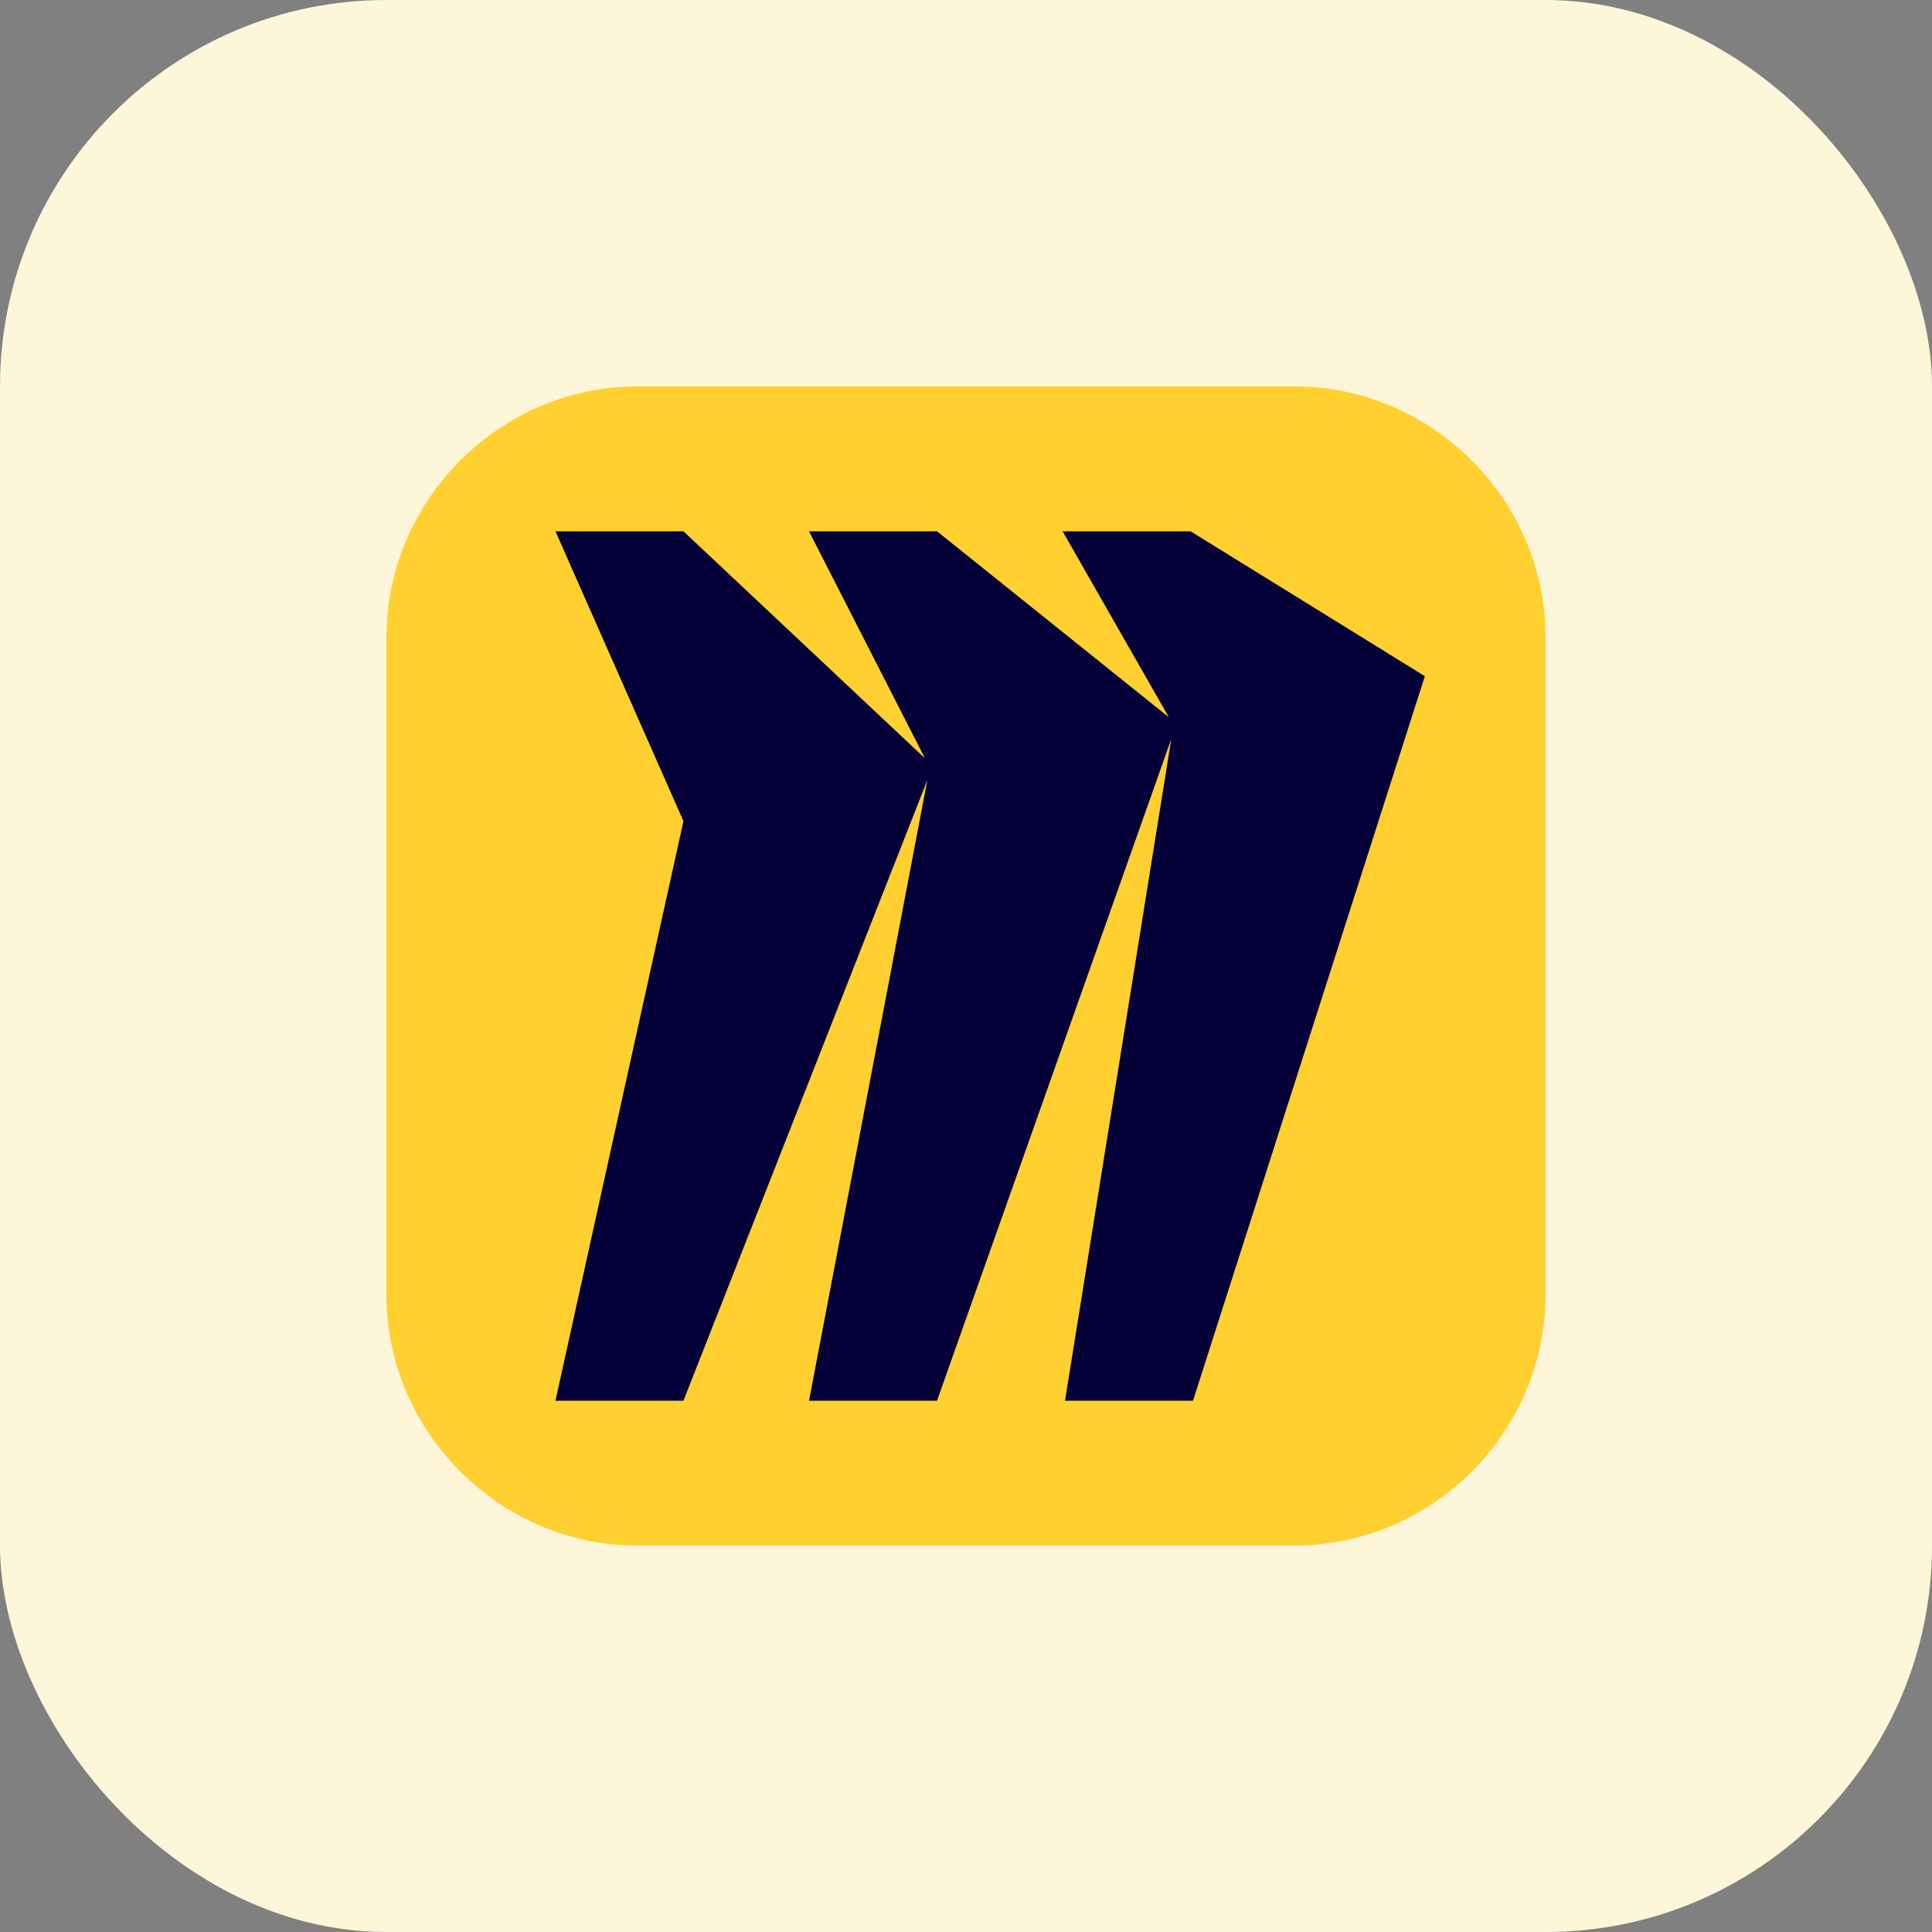
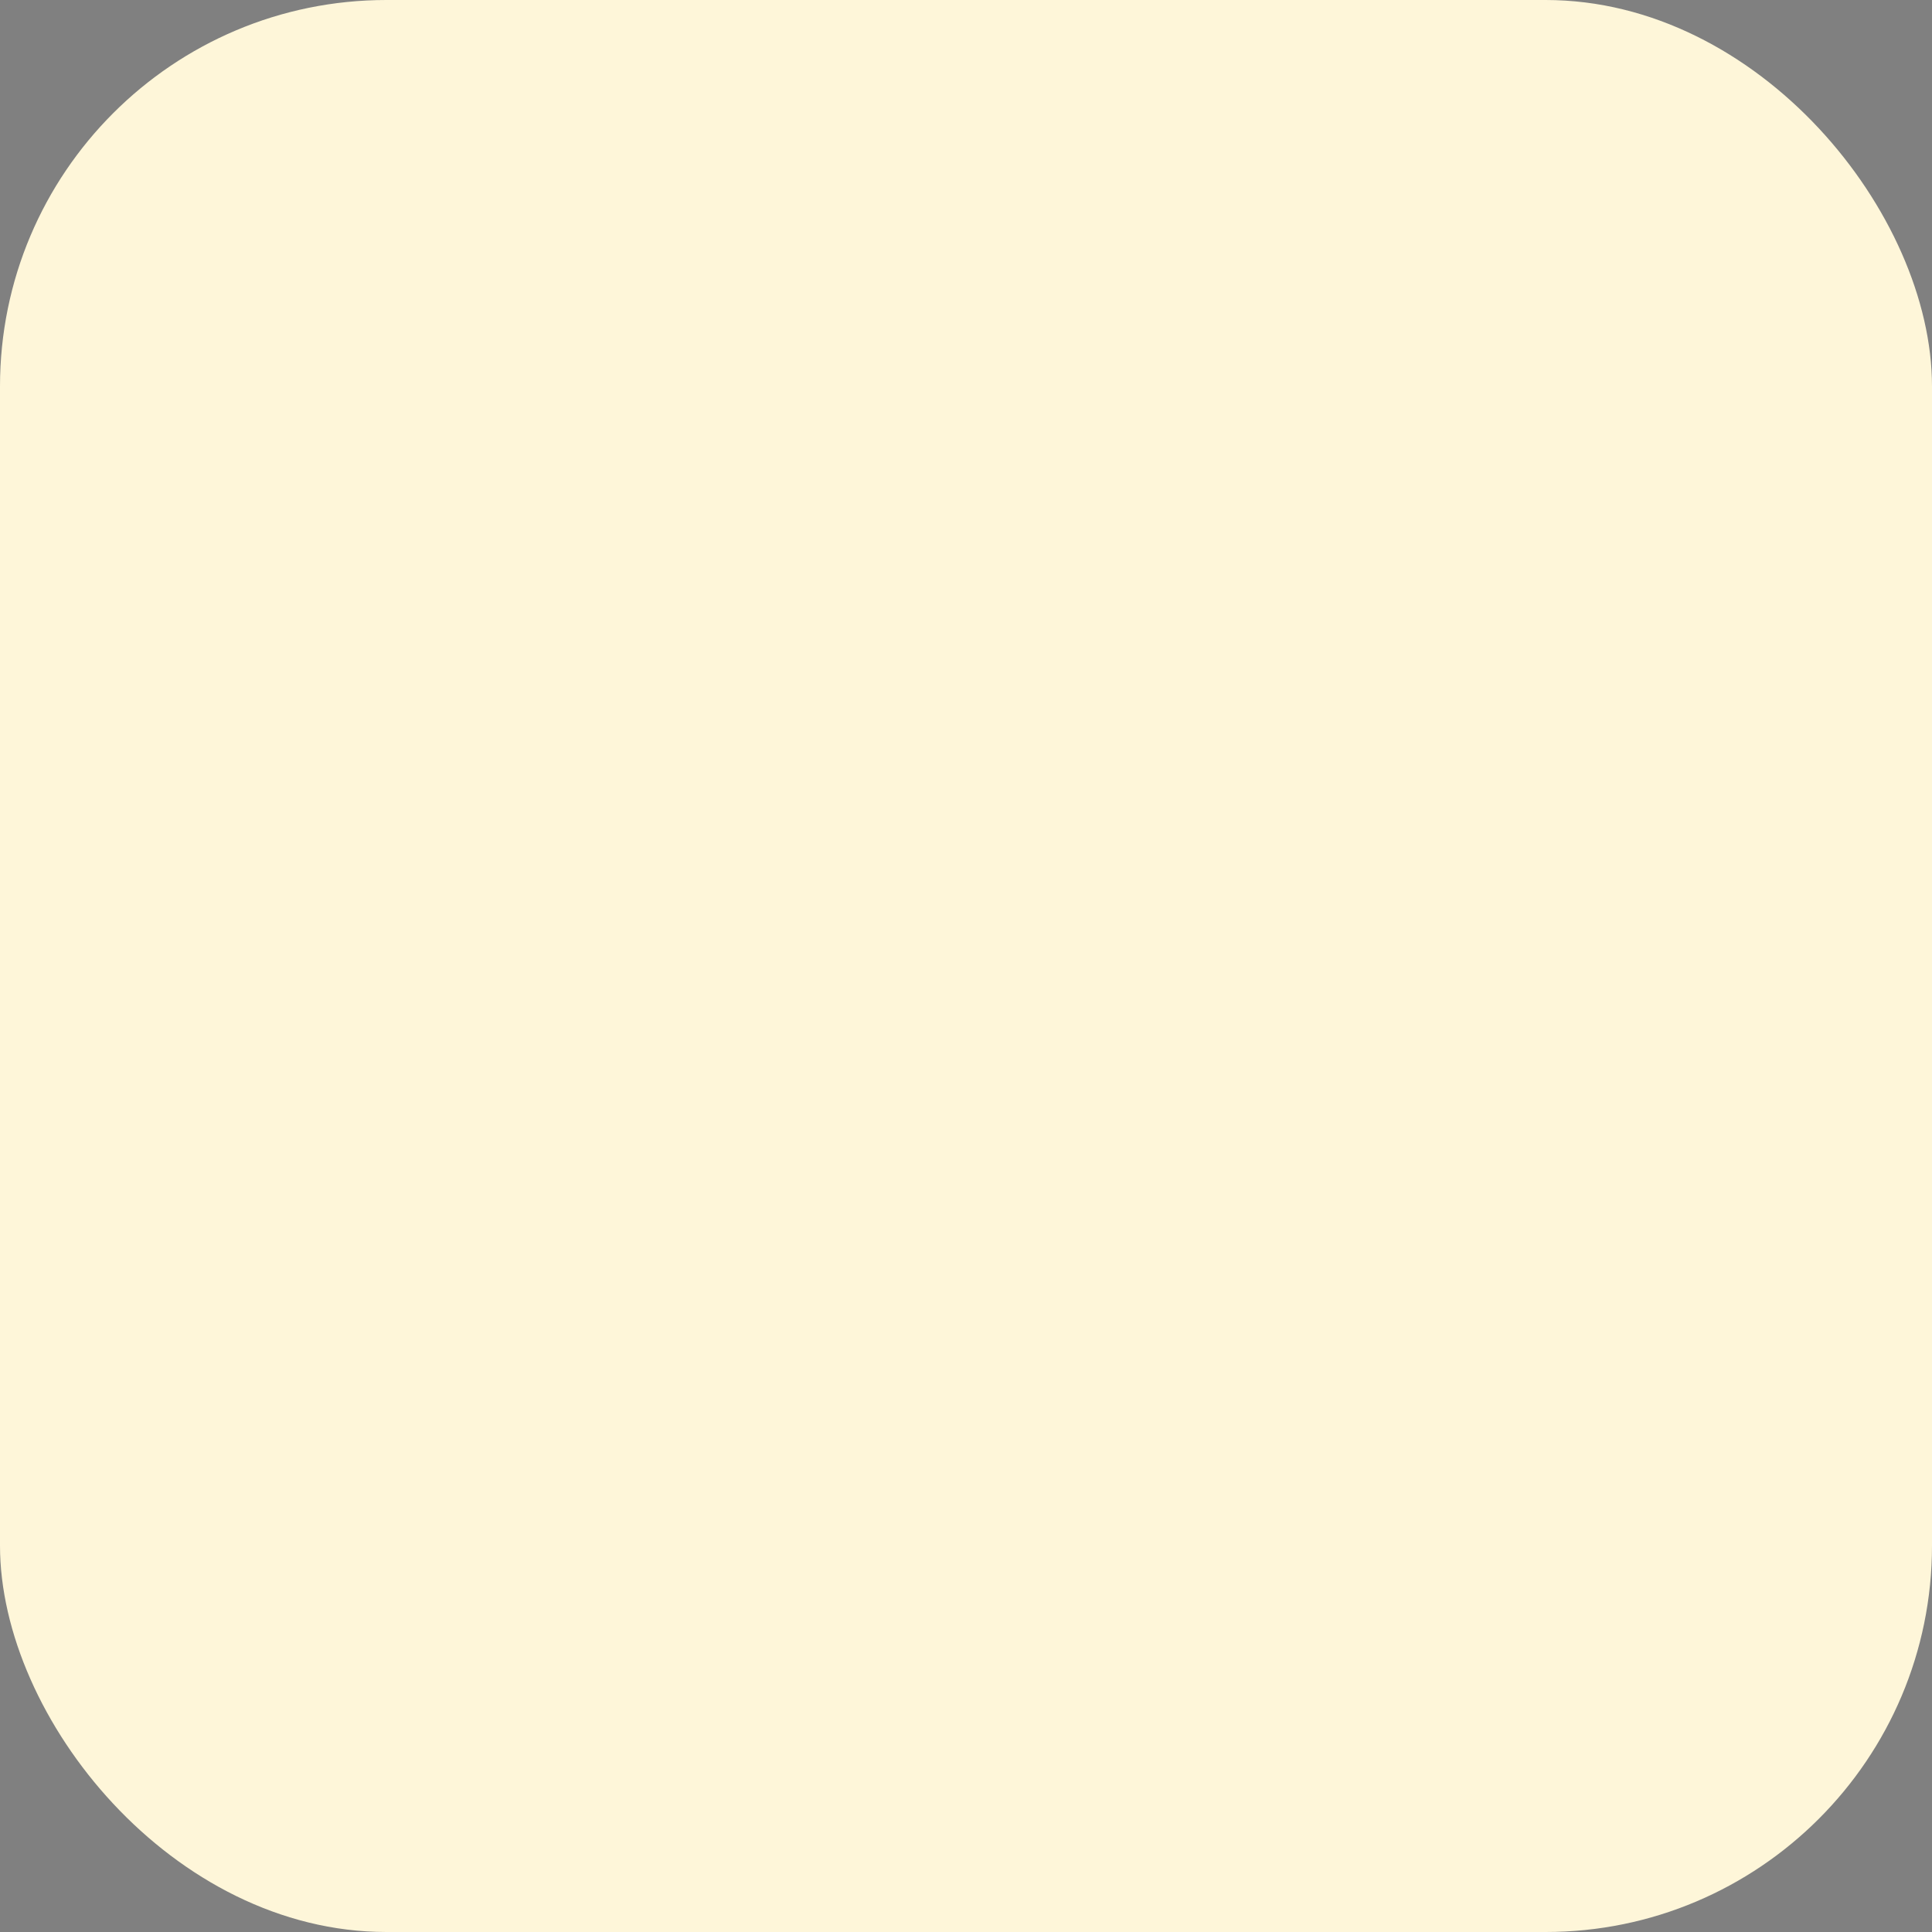
<svg xmlns="http://www.w3.org/2000/svg" width="40" height="40" viewBox="0 0 40 40" fill="none">
  <rect x="0" y="0" width="40" height="40" fill="#808080" stroke="none" />
  <rect width="40" height="40" rx="8" fill="#FEF6D9" />
-   <path d="M13.2 8H26.8C29.65 8 32 10.35 32 13.2V26.8C32 29.65 29.65 32 26.8 32H13.2C10.35 32 8 29.65 8 26.8V13.2C8 10.35 10.35 8 13.2 8Z" fill="#FFD02F" />
-   <path fill-rule="evenodd" clip-rule="evenodd" d="M24.65 11H22L24.2 14.85L19.4 11H16.75L19.15 15.7L14.15 11H11.5L14.15 17L11.5 29H14.15L19.2 16.15L16.75 29H19.4L24.25 15.3L22.05 29H24.7L29.5 14L24.65 11Z" fill="#050038" />
</svg>